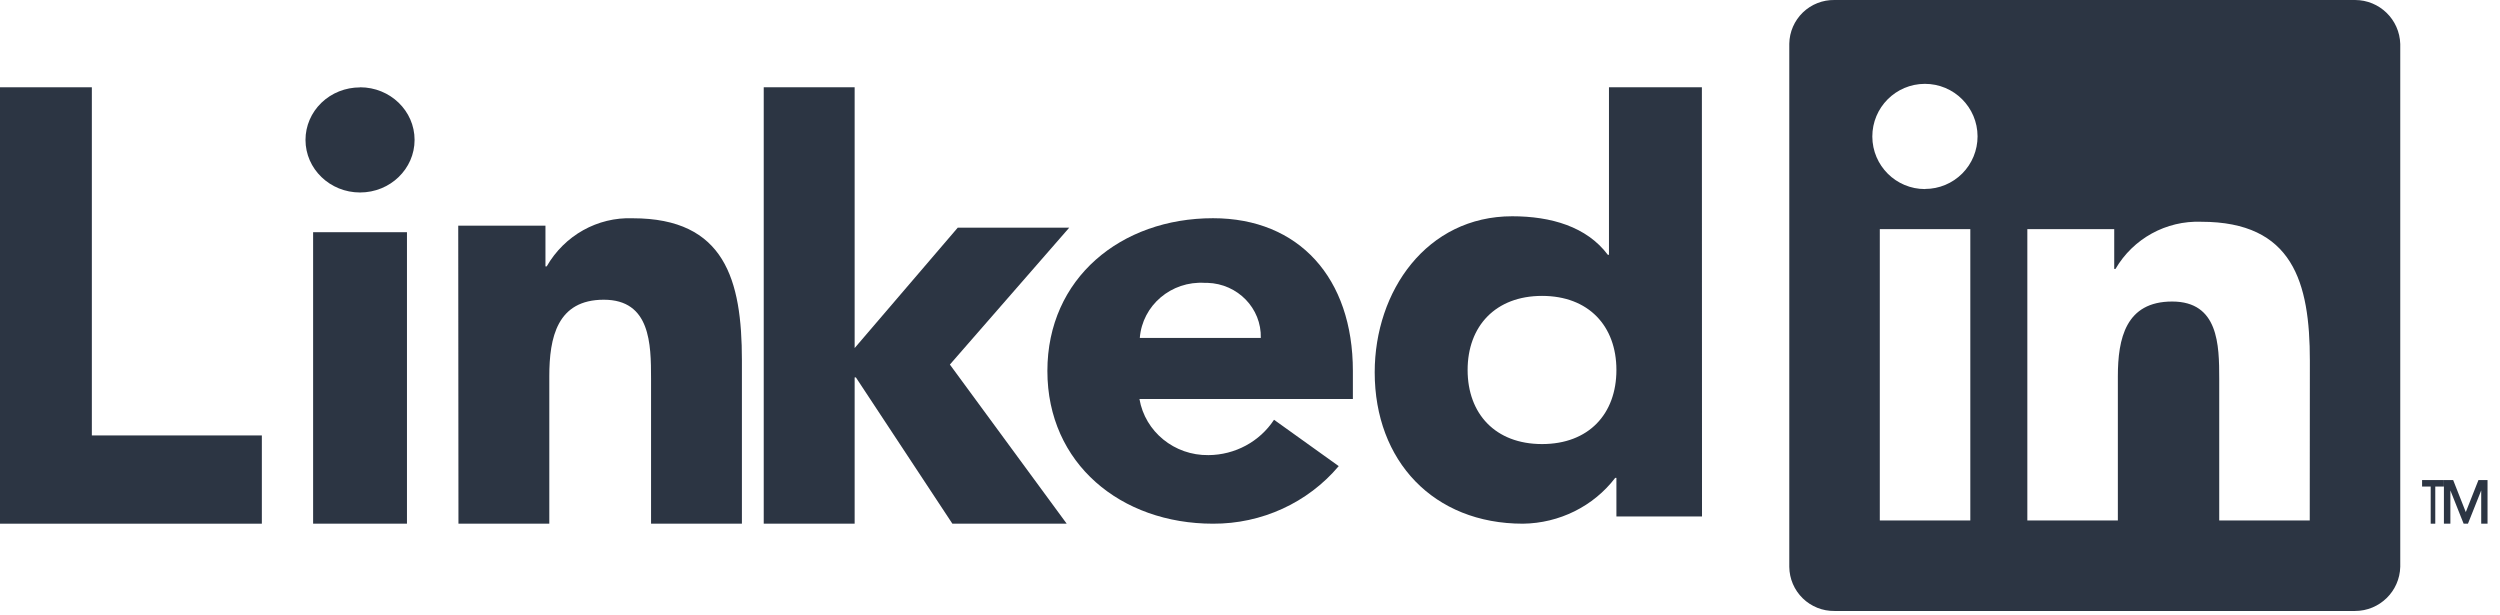
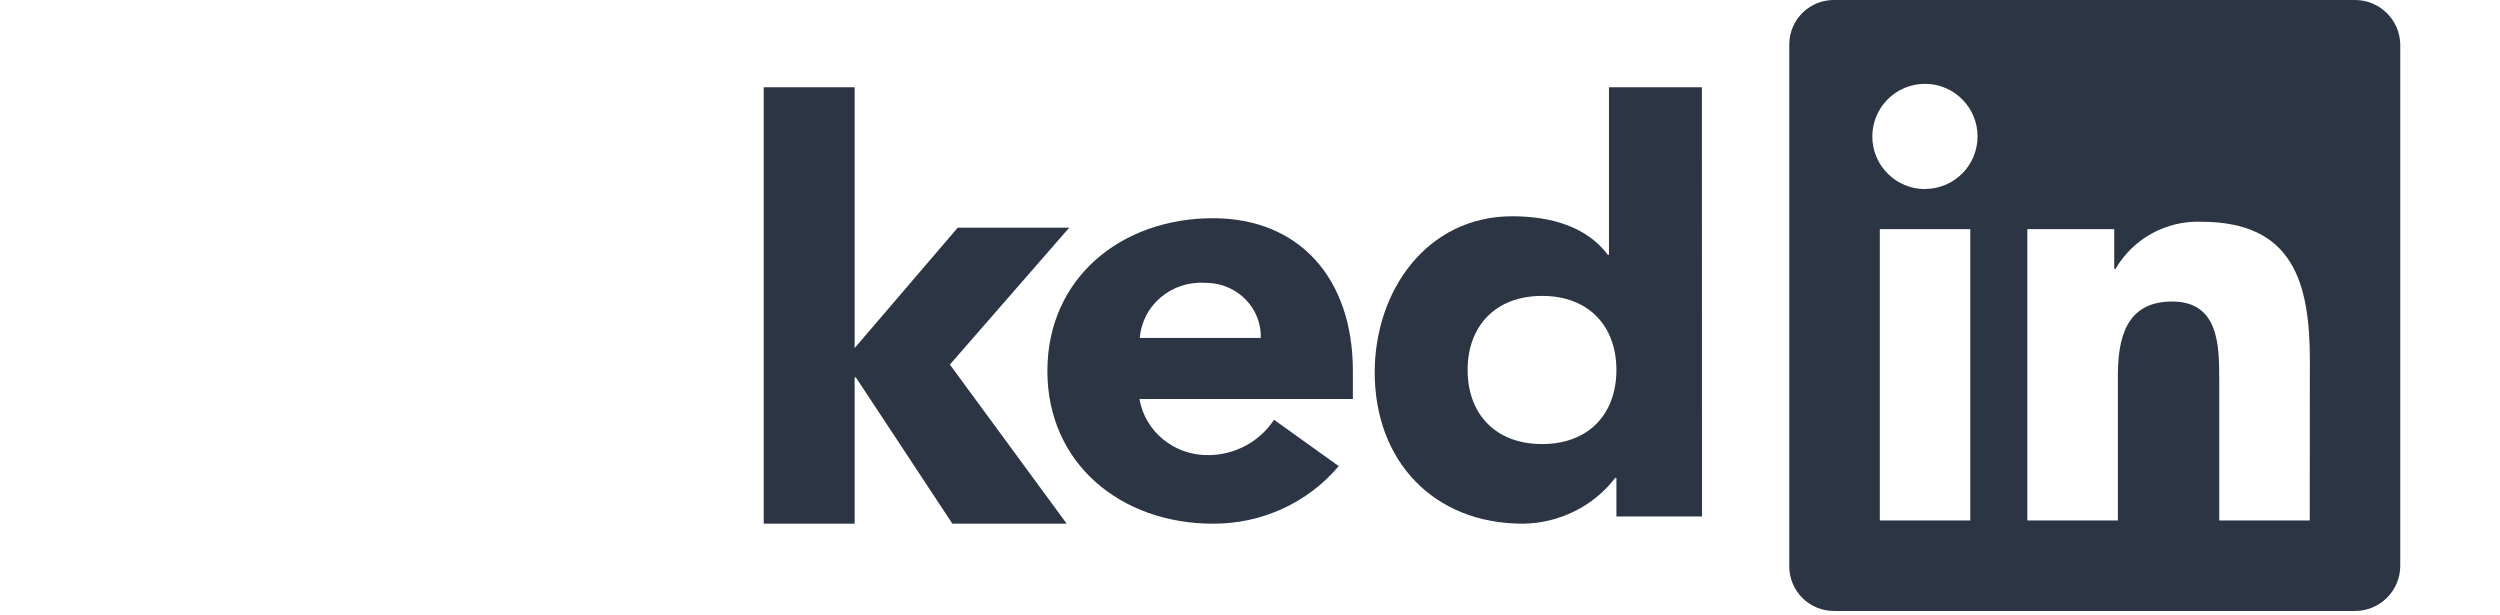
<svg xmlns="http://www.w3.org/2000/svg" width="126" height="31" viewBox="0 0 126 31" fill="none">
-   <path d="M0 4.399H4.629V21.946H13.197V26.394H0V4.399Z" fill="#2C3543" />
-   <path d="M15.781 11.702H20.511V26.394H15.781V11.702ZM18.146 4.399C19.665 4.399 20.895 5.586 20.895 7.05C20.895 8.514 19.665 9.701 18.146 9.701C16.628 9.701 15.397 8.514 15.397 7.05C15.397 6.348 15.686 5.676 16.2 5.179C16.715 4.683 17.413 4.405 18.14 4.405" fill="#2C3543" />
  <path d="M38.492 4.399H43.074V17.542L48.269 11.476H53.888L47.874 18.374L53.762 26.394H48L43.137 19.022H43.074V26.394H38.492V4.399Z" fill="#2C3543" />
-   <path d="M23.095 11.374H27.491V13.427H27.553C28.45 11.865 30.117 10.932 31.892 11.001C36.533 11.001 37.392 14.109 37.392 18.155V26.394H32.813V19.088C32.813 17.339 32.785 15.106 30.432 15.106C28.08 15.106 27.685 17.007 27.685 18.966V26.394H23.106L23.095 11.374Z" fill="#2C3543" />
-   <path d="M63.545 17.033C63.584 15.543 62.383 14.302 60.857 14.256H60.718C59.033 14.152 57.575 15.389 57.446 17.033H63.545ZM67.472 23.492C65.914 25.34 63.587 26.406 61.135 26.394C56.501 26.394 52.788 23.373 52.788 18.696C52.788 14.018 56.501 10.998 61.135 10.998C65.468 10.998 68.185 14.012 68.185 18.696V20.11H57.428C57.714 21.761 59.189 22.961 60.904 22.938C62.244 22.93 63.489 22.259 64.211 21.156L67.472 23.492Z" fill="#2C3543" />
+   <path d="M63.545 17.033C63.584 15.543 62.383 14.302 60.857 14.256H60.718C59.033 14.152 57.575 15.389 57.446 17.033ZM67.472 23.492C65.914 25.34 63.587 26.406 61.135 26.394C56.501 26.394 52.788 23.373 52.788 18.696C52.788 14.018 56.501 10.998 61.135 10.998C65.468 10.998 68.185 14.012 68.185 18.696V20.11H57.428C57.714 21.761 59.189 22.961 60.904 22.938C62.244 22.93 63.489 22.259 64.211 21.156L67.472 23.492Z" fill="#2C3543" />
  <path d="M77.72 14.913C75.379 14.913 73.968 16.433 73.968 18.647C73.968 20.861 75.373 22.381 77.72 22.381C80.068 22.381 81.467 20.867 81.467 18.647C81.467 16.427 80.062 14.913 77.72 14.913ZM85.781 26.03H81.467V24.083H81.408C80.312 25.517 78.591 26.372 76.754 26.394C72.253 26.394 69.285 23.235 69.285 18.766C69.285 14.668 71.907 10.9 76.216 10.9C78.159 10.9 79.968 11.418 81.034 12.841H81.092V4.399H85.775L85.781 26.03Z" fill="#2C3543" />
  <path d="M118.692 0H92.461C91.867 -0.01 91.292 0.216 90.864 0.628C90.437 1.041 90.19 1.607 90.18 2.201V28.569C90.186 29.167 90.43 29.738 90.858 30.155C91.286 30.572 91.863 30.802 92.461 30.793H118.692C119.93 30.793 120.942 29.806 120.973 28.569V2.219C120.939 0.983 119.928 0 118.692 0ZM99.304 26.231H94.742V11.547H99.304V26.231ZM97.023 9.529C95.558 9.532 94.369 8.347 94.365 6.883C94.362 5.419 95.547 4.229 97.011 4.226C98.476 4.223 99.666 5.407 99.669 6.872C99.67 7.573 99.393 8.247 98.898 8.744C98.403 9.241 97.73 9.522 97.029 9.523L97.023 9.529ZM116.411 26.231H111.849V19.092C111.849 17.381 111.815 15.197 109.477 15.197C107.139 15.197 106.74 17.056 106.74 18.972V26.231H102.178V11.547H106.557V13.555H106.62C107.511 12.025 109.173 11.111 110.943 11.177C115.561 11.177 116.417 14.222 116.417 18.179L116.411 26.231Z" fill="#2C3543" />
-   <path d="M122.073 24.522H122.507V26.394H122.738V24.522H123.173V24.195H122.073V24.522Z" fill="#2C3543" />
-   <path d="M124.914 24.195L124.276 25.809L123.639 24.195H123.173V26.394H123.499V24.717L124.167 26.394H124.385L125.053 24.717V26.394H125.372V24.195H124.914Z" fill="#2C3543" />
</svg>